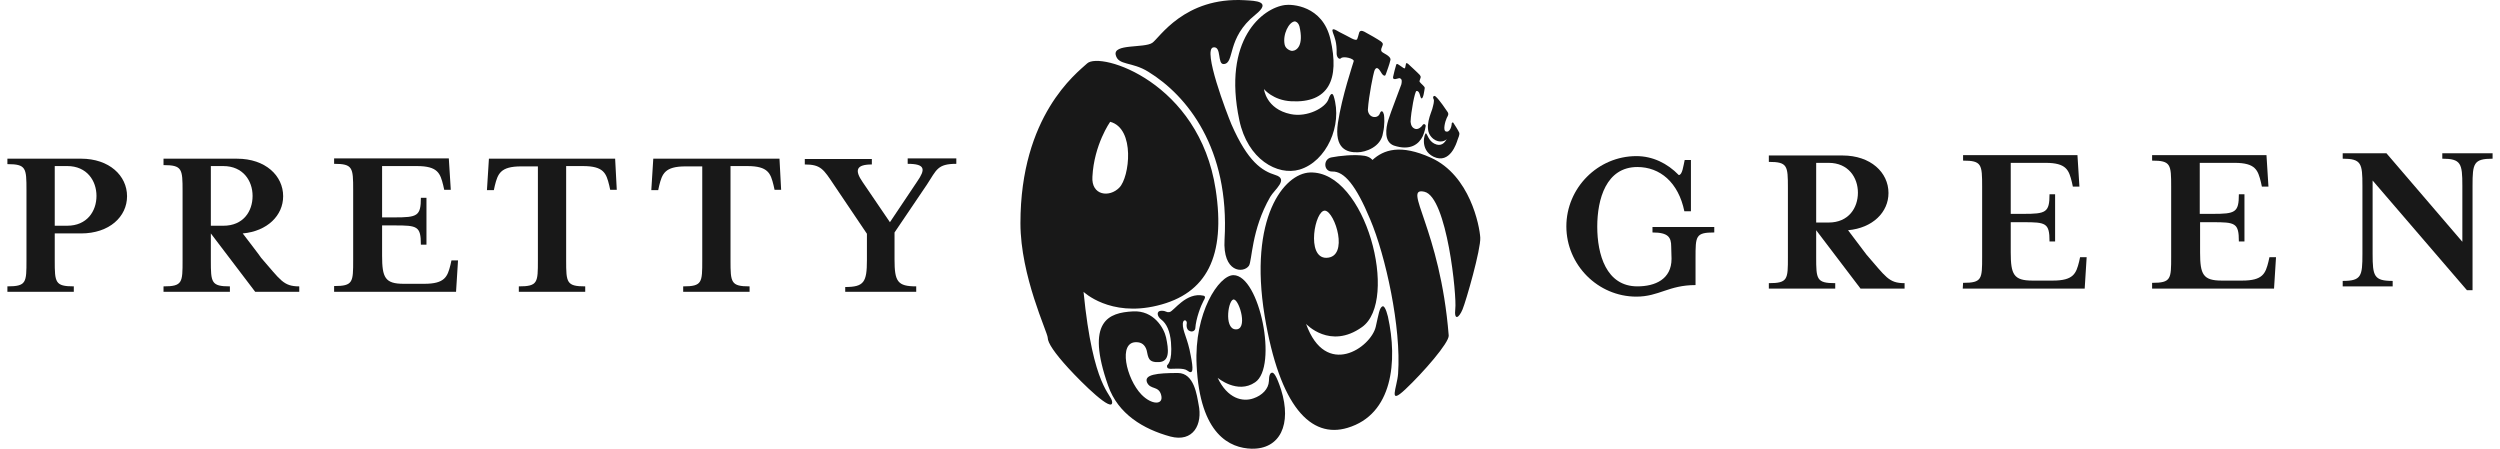
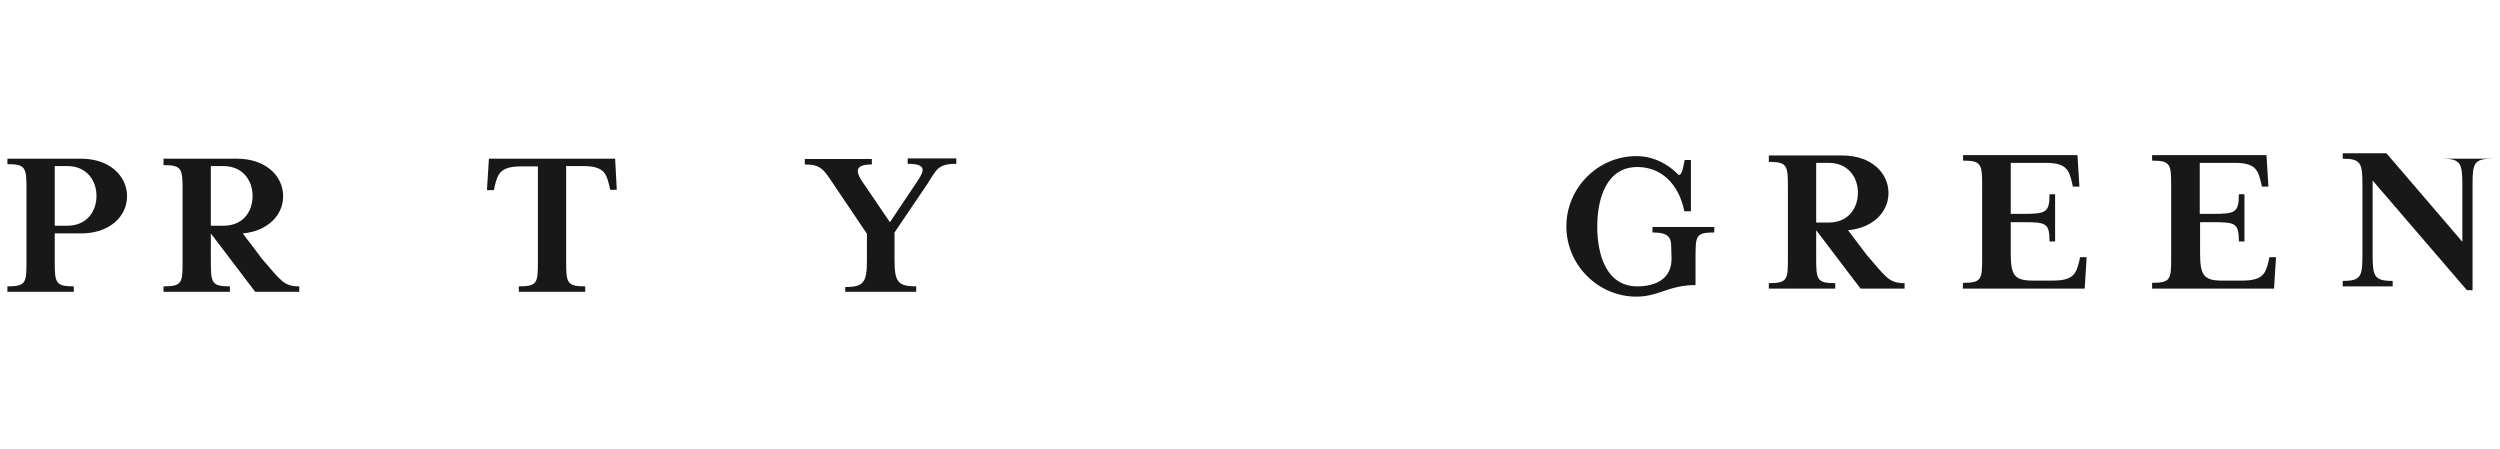
<svg xmlns="http://www.w3.org/2000/svg" width="234" height="42" viewBox="0 0 234 42" fill="none">
  <path d="M7.585 14.852H0.693V15.363C2.447 15.363 2.478 15.723 2.478 17.795V24.371C2.478 26.443 2.478 26.804 0.693 26.804V27.314H6.908V26.804C5.154 26.804 5.124 26.443 5.124 24.371V21.849H7.585C10.23 21.849 11.892 20.288 11.892 18.366C11.892 16.444 10.23 14.852 7.585 14.852ZM6.293 21.128H5.124V15.543H6.293C8.138 15.543 9.031 16.924 9.031 18.336C9.031 19.777 8.138 21.128 6.293 21.128Z" fill="#181818" />
  <path d="M22.719 21.85C25.026 21.64 26.503 20.169 26.503 18.367C26.503 16.445 24.842 14.854 22.196 14.854H15.305V15.454C17.058 15.454 17.089 15.814 17.089 17.886V24.372C17.089 26.444 17.089 26.805 15.305 26.805V27.315H21.519V26.805C19.766 26.805 19.735 26.444 19.735 24.372V21.85L23.888 27.315H28.011V26.805C26.503 26.805 26.257 26.204 24.442 24.132C24.473 24.132 22.719 21.85 22.719 21.85ZM20.904 21.129H19.735V15.544H20.904C22.75 15.544 23.642 16.925 23.642 18.337C23.642 19.778 22.781 21.129 20.904 21.129Z" fill="#181818" />
-   <path d="M31.273 27.315H42.686L42.871 24.372H42.256L42.163 24.793C41.886 25.904 41.64 26.564 39.702 26.564H37.795C36.041 26.564 35.764 25.994 35.764 23.922V21.099H36.933C39.056 21.099 39.394 21.159 39.394 22.901H39.917V18.517H39.394C39.394 20.228 39.056 20.348 36.933 20.348H35.764V15.544H39.025C40.994 15.544 41.209 16.235 41.486 17.346L41.579 17.766H42.194L42.009 14.823H31.273V15.334C33.026 15.334 33.057 15.694 33.057 17.766V24.342C33.057 26.414 33.057 26.774 31.273 26.774V27.315Z" fill="#181818" />
  <path d="M57.577 14.854H45.763L45.578 17.796H46.224L46.316 17.376C46.593 16.265 46.84 15.574 48.778 15.574H50.347V24.372C50.347 26.444 50.347 26.805 48.562 26.805V27.315H54.777V26.805C53.023 26.805 52.992 26.444 52.992 24.372V15.544H54.562C56.531 15.544 56.746 16.235 57.023 17.346L57.115 17.766H57.73L57.577 14.854Z" fill="#181818" />
-   <path d="M72.96 14.854H61.147L60.962 17.796H61.608L61.7 17.376C61.977 16.265 62.223 15.574 64.162 15.574H65.731V24.372C65.731 26.444 65.731 26.805 63.946 26.805V27.315H70.161V26.805C68.407 26.805 68.376 26.444 68.376 24.372V15.544H69.945C71.914 15.544 72.13 16.235 72.406 17.346L72.499 17.766H73.114L72.96 14.854Z" fill="#181818" />
  <path d="M83.297 20.799L80.744 17.045C79.975 15.934 80.128 15.394 81.605 15.394V14.883H75.329V15.394C76.837 15.394 77.083 15.844 78.067 17.316L81.144 21.88V24.342C81.144 26.414 80.867 26.864 79.113 26.864V27.315H85.758V26.804C84.005 26.804 83.728 26.354 83.728 24.282V21.76L86.774 17.256C87.666 15.904 87.727 15.334 89.512 15.334V14.823H84.959V15.334C86.651 15.334 86.62 15.874 85.851 16.985L83.297 20.799Z" fill="#181818" />
-   <path d="M133.446 11.791C133.446 11.641 133.261 11.521 133.138 11.731C133.046 11.881 132.738 12.151 132.461 12.061C132.185 11.971 132.061 11.731 132.031 11.4C132.061 10.47 132.431 8.518 132.584 8.518C132.923 8.488 132.892 9.118 133.046 9.208C133.231 9.268 133.323 8.428 133.354 8.247C133.384 8.097 133.015 7.857 132.892 7.677C132.831 7.617 132.892 7.527 132.923 7.407C132.954 7.287 133.046 7.196 132.892 7.016C132.738 6.836 131.908 6.085 131.785 5.965C131.785 5.965 131.6 5.845 131.6 5.965L131.538 6.266C131.508 6.386 131.508 6.446 131.354 6.356C130.862 6.025 130.739 5.875 130.677 6.085C130.616 6.296 130.431 6.956 130.4 7.166C130.308 7.617 130.892 7.287 131.015 7.317C131.231 7.407 131.231 7.557 131.169 7.887C131.077 8.187 130.154 10.53 129.939 11.25C129.723 11.971 129.508 13.262 130.462 13.623C132 14.133 132.8 13.502 133.169 12.752C133.384 12.271 133.415 11.911 133.446 11.791ZM129.477 4.944C129.323 4.854 129.231 4.764 129.293 4.554C129.354 4.404 129.385 4.314 129.416 4.224C129.477 4.074 129.385 3.983 129.231 3.863C129.077 3.743 128 3.113 127.693 2.963C127.508 2.872 127.262 2.812 127.201 3.113C127.108 3.443 127.108 3.473 127.047 3.623C126.955 3.953 126.308 3.443 125.355 2.993C125.17 2.902 124.524 2.422 124.77 3.083C124.924 3.503 125.139 3.983 125.109 5.004C125.109 5.365 125.355 5.605 125.509 5.455C125.724 5.215 126.77 5.485 126.708 5.725C126.647 5.965 125.601 9.028 125.232 11.491C124.862 13.953 126.093 14.283 127.078 14.253C127.785 14.253 129.262 13.773 129.446 12.451C129.631 11.701 129.57 10.95 129.539 10.74C129.477 10.44 129.293 10.229 129.139 10.65C128.954 11.13 128.093 11.07 128.031 10.289C128.124 8.878 128.554 6.896 128.616 6.716C128.677 6.446 128.831 6.296 128.985 6.416C129.17 6.536 129.323 6.926 129.446 7.016C129.57 7.106 129.662 7.136 129.723 6.926C129.846 6.566 130.062 5.995 130.123 5.695C130.246 5.425 129.969 5.215 129.477 4.944ZM134.369 9.028C134.215 8.878 134.061 9.088 134.184 9.268C134.277 9.449 134.153 9.839 134.061 10.199C134 10.47 133.231 12.001 133.969 12.812C134.492 13.412 135.169 13.292 135.415 13.022C135.23 13.352 134.892 13.773 134.246 13.442C133.723 13.172 133.6 12.572 133.477 12.481C133.354 12.391 132.831 14.013 134.184 14.673C135.723 15.394 136.338 13.382 136.43 13.082C136.492 12.902 136.645 12.601 136.584 12.421C136.522 12.241 136.092 11.581 136.03 11.491C135.969 11.4 135.846 11.521 135.876 11.641C135.876 11.761 135.723 12.451 135.323 12.301C135.046 12.211 135.261 11.37 135.415 11.04C135.507 10.86 135.63 10.71 135.507 10.5C135.384 10.319 134.707 9.298 134.369 9.028ZM121.201 2.002C121.201 2.002 121.509 2.032 121.632 2.482C122.032 4.224 121.417 4.734 120.955 4.764C120.771 4.764 120.34 4.584 120.248 4.194C120.032 3.233 120.648 2.032 121.201 2.002ZM124.832 8.998C124.709 8.638 124.524 8.758 124.339 9.298C124.063 10.079 122.371 11.01 120.802 10.68C118.494 10.199 118.31 8.338 118.31 8.338C118.31 8.338 119.14 9.389 120.863 9.479C124.339 9.659 125.416 7.467 124.524 3.653C123.786 0.5 120.894 0.38 120.279 0.47C118.186 0.74 114.402 3.683 116.002 11.25C116.771 14.914 119.571 16.475 121.632 15.875C124.155 15.124 125.693 11.731 124.832 8.998ZM114.556 5.995C115.602 5.905 114.772 3.563 117.51 1.371C119.079 0.11 117.51 0.08 116.525 0.02C110.834 -0.31 108.496 3.593 107.849 4.014C107.08 4.524 104.158 4.074 104.435 5.155C104.681 6.146 105.942 5.755 107.48 6.716C111.111 8.938 115.11 13.893 114.618 22.421C114.433 25.514 116.371 25.604 116.894 24.883C117.202 24.463 117.11 21.52 118.894 18.427C119.294 17.736 120.648 16.775 119.386 16.385C118.125 15.995 116.802 15.154 115.264 11.641C114.833 10.62 112.526 4.584 113.572 4.434C114.372 4.314 113.91 6.055 114.556 5.995ZM115.51 28.036C116.033 28.156 116.833 30.919 115.633 30.828C114.525 30.738 114.987 27.886 115.51 28.036ZM119.079 34.882C118.894 34.882 118.771 35.123 118.771 35.663C118.74 36.414 118.125 37.014 117.325 37.285C116.31 37.645 114.895 37.315 113.972 35.363C113.972 35.363 115.818 36.924 117.479 35.783C119.632 34.342 117.91 25.754 115.448 25.754C114.095 25.754 111.757 29.267 112.003 34.162C112.31 40.738 115.172 41.939 117.14 41.999C119.817 42.059 120.925 39.717 119.909 36.474C119.479 35.153 119.232 34.882 119.079 34.882ZM124.032 19.718C124.955 19.838 126.308 24.072 124.155 24.132C122.217 24.162 123.078 19.598 124.032 19.718ZM129.416 28.666C129.108 28.787 129.047 29.387 128.77 30.588C128.308 32.54 124.093 35.453 122.247 30.318C122.247 30.318 124.493 32.75 127.478 30.618C130.985 28.156 127.847 15.965 122.617 16.145C120.186 16.235 116.864 20.379 118.371 29.567C119.786 38.095 122.709 41.068 126.124 40.047C130.369 38.786 130.831 33.801 129.908 29.627C129.723 28.877 129.539 28.636 129.416 28.666ZM112.649 27.675C111.018 27.315 109.88 29.117 109.48 29.207C109.111 29.267 109.203 29.087 108.711 29.087C108.219 29.087 108.28 29.597 108.68 29.898C109.203 30.288 109.511 31.009 109.603 32.03C109.757 33.951 109.265 34.102 109.234 34.222C109.203 34.552 109.48 34.492 109.542 34.522C109.88 34.522 110.803 34.432 111.111 34.672C111.726 35.153 111.695 34.522 111.449 33.261C111.172 31.669 110.68 31.009 110.711 30.288C110.741 29.808 111.141 29.958 111.08 30.288C111.018 30.618 111.141 30.919 111.357 30.979C111.572 31.099 111.849 30.979 111.88 30.738C111.941 29.808 112.403 28.606 112.649 28.156C112.803 27.916 112.864 27.736 112.649 27.675ZM106.034 29.147C108.003 29.027 108.957 30.738 109.142 31.579C109.388 32.72 109.511 33.831 108.496 33.891C107.45 33.951 107.48 33.441 107.326 32.78C107.173 32.27 106.834 32.03 106.373 32.03C104.619 31.97 105.419 35.453 106.834 36.924C107.788 37.915 108.957 37.945 108.68 36.954C108.434 36.083 107.665 36.504 107.357 35.783C107.08 35.062 108.28 34.912 110.249 34.912C111.787 34.912 112.033 37.044 112.187 37.855C112.587 39.717 111.695 41.428 109.542 40.858C107.019 40.167 104.65 38.756 103.727 36.113C101.573 30.018 103.788 29.267 106.034 29.147ZM104.773 17.556C103.85 18.517 102.127 18.307 102.25 16.535C102.404 13.532 103.912 11.4 103.912 11.4C106.28 12.031 105.727 16.595 104.773 17.556ZM113.787 17.736C112.249 7.677 102.989 4.794 101.758 5.935C100.743 6.866 95.513 10.83 95.513 20.889C95.513 25.844 98.066 31.129 98.066 31.609C98.066 32.09 98.712 33.05 100.004 34.462C101.297 35.873 104.188 38.726 104.096 37.615C104.035 36.834 102.312 36.384 101.42 27.315C101.42 27.315 103.881 29.687 108.311 28.606C112.956 27.495 114.741 23.982 113.787 17.736ZM127.724 14.583C126.739 14.433 125.385 14.583 124.616 14.733C123.816 14.884 123.878 16.085 124.709 16.055C125.816 16.025 126.924 17.346 128.247 20.529C129.693 23.922 131.169 30.678 130.862 34.972C130.769 36.264 129.877 38.005 131.538 36.444C133.2 34.882 135.661 32.06 135.599 31.399C134.8 21.37 131.2 17.466 133.323 17.947C135.446 18.427 136.369 27.766 136.215 28.907C136.092 30.048 136.553 29.777 136.892 28.967C137.23 28.156 138.614 23.322 138.553 22.241C138.491 21.16 137.599 16.415 133.938 14.764C131.077 13.472 129.508 14.013 128.462 14.974C128.462 14.974 128.247 14.673 127.724 14.583Z" fill="#181818" />
  <path d="M156.456 24.221C156.456 26.143 154.918 26.804 153.257 26.804C150.334 26.804 149.503 23.801 149.503 21.218C149.503 18.636 150.334 15.633 153.257 15.633C155.379 15.633 157.102 17.075 157.656 19.777H158.271V14.973H157.687C157.564 15.513 157.471 16.384 157.133 16.384C156.056 15.273 154.672 14.612 153.164 14.612C149.565 14.612 146.611 17.585 146.611 21.188C146.611 24.792 149.565 27.765 153.164 27.765C155.287 27.765 156.179 26.683 158.702 26.683V25.272V24.161C158.702 22.089 158.702 21.759 160.456 21.759V21.248H154.672V21.759C156.148 21.759 156.425 22.209 156.425 23.08L156.456 24.221Z" fill="#181818" />
  <path d="M172.978 21.549C175.285 21.339 176.762 19.868 176.762 18.066C176.762 16.144 175.101 14.553 172.455 14.553H165.563V15.153C167.317 15.153 167.348 15.514 167.348 17.586V24.072C167.348 26.143 167.348 26.504 165.563 26.504V27.014H171.778V26.504C170.024 26.504 169.994 26.143 169.994 24.072V21.549L174.147 27.014H178.269V26.504C176.762 26.504 176.516 25.903 174.701 23.831L172.978 21.549ZM171.163 20.829H169.994V15.243H171.163C173.009 15.243 173.901 16.625 173.901 18.036C173.901 19.447 173.039 20.829 171.163 20.829Z" fill="#181818" />
  <path d="M183.713 27.014H195.127L195.311 24.071H194.696L194.604 24.492C194.327 25.603 194.081 26.263 192.142 26.263H190.235C188.481 26.263 188.205 25.693 188.205 23.621V20.798H189.374C191.496 20.798 191.835 20.858 191.835 22.6H192.358V18.186H191.835C191.835 19.898 191.496 20.018 189.374 20.018H188.205V15.243H191.466C193.435 15.243 193.65 15.934 193.927 17.045L194.019 17.465H194.634L194.45 14.523H183.744V15.033C185.497 15.033 185.528 15.393 185.528 17.465V24.041C185.528 26.113 185.528 26.474 183.744 26.474L183.713 27.014Z" fill="#181818" />
  <path d="M201.437 27.014H212.85L213.035 24.071H212.42L212.327 24.492C212.05 25.603 211.804 26.263 209.866 26.263H207.959C206.205 26.263 205.928 25.693 205.928 23.621V20.798H207.097C209.22 20.798 209.558 20.858 209.558 22.6H210.081V18.186H209.558C209.558 19.898 209.22 20.018 207.097 20.018H205.897V15.243H209.159C211.127 15.243 211.343 15.934 211.62 17.045L211.712 17.465H212.327L212.143 14.523H201.437V15.033C203.19 15.033 203.221 15.393 203.221 17.465V24.041C203.221 26.113 203.221 26.474 201.437 26.474V27.014Z" fill="#181818" />
-   <path d="M230.476 22.631L223.369 14.343H219.277V14.853C221.031 14.853 221.123 15.304 221.123 17.376V23.771C221.123 25.843 221.031 26.294 219.277 26.294V26.804H223.954V26.294C222.2 26.294 222.077 25.843 222.077 23.771V16.895L230.906 27.165H231.43V17.376C231.43 15.304 231.522 14.853 233.306 14.853V14.343H228.599V14.853C230.353 14.853 230.476 15.304 230.476 17.376V22.631Z" fill="#181818" />
+   <path d="M230.476 22.631L223.369 14.343H219.277V14.853C221.031 14.853 221.123 15.304 221.123 17.376V23.771C221.123 25.843 221.031 26.294 219.277 26.294V26.804H223.954V26.294C222.2 26.294 222.077 25.843 222.077 23.771V16.895L230.906 27.165H231.43V17.376C231.43 15.304 231.522 14.853 233.306 14.853H228.599V14.853C230.353 14.853 230.476 15.304 230.476 17.376V22.631Z" fill="#181818" />
</svg>